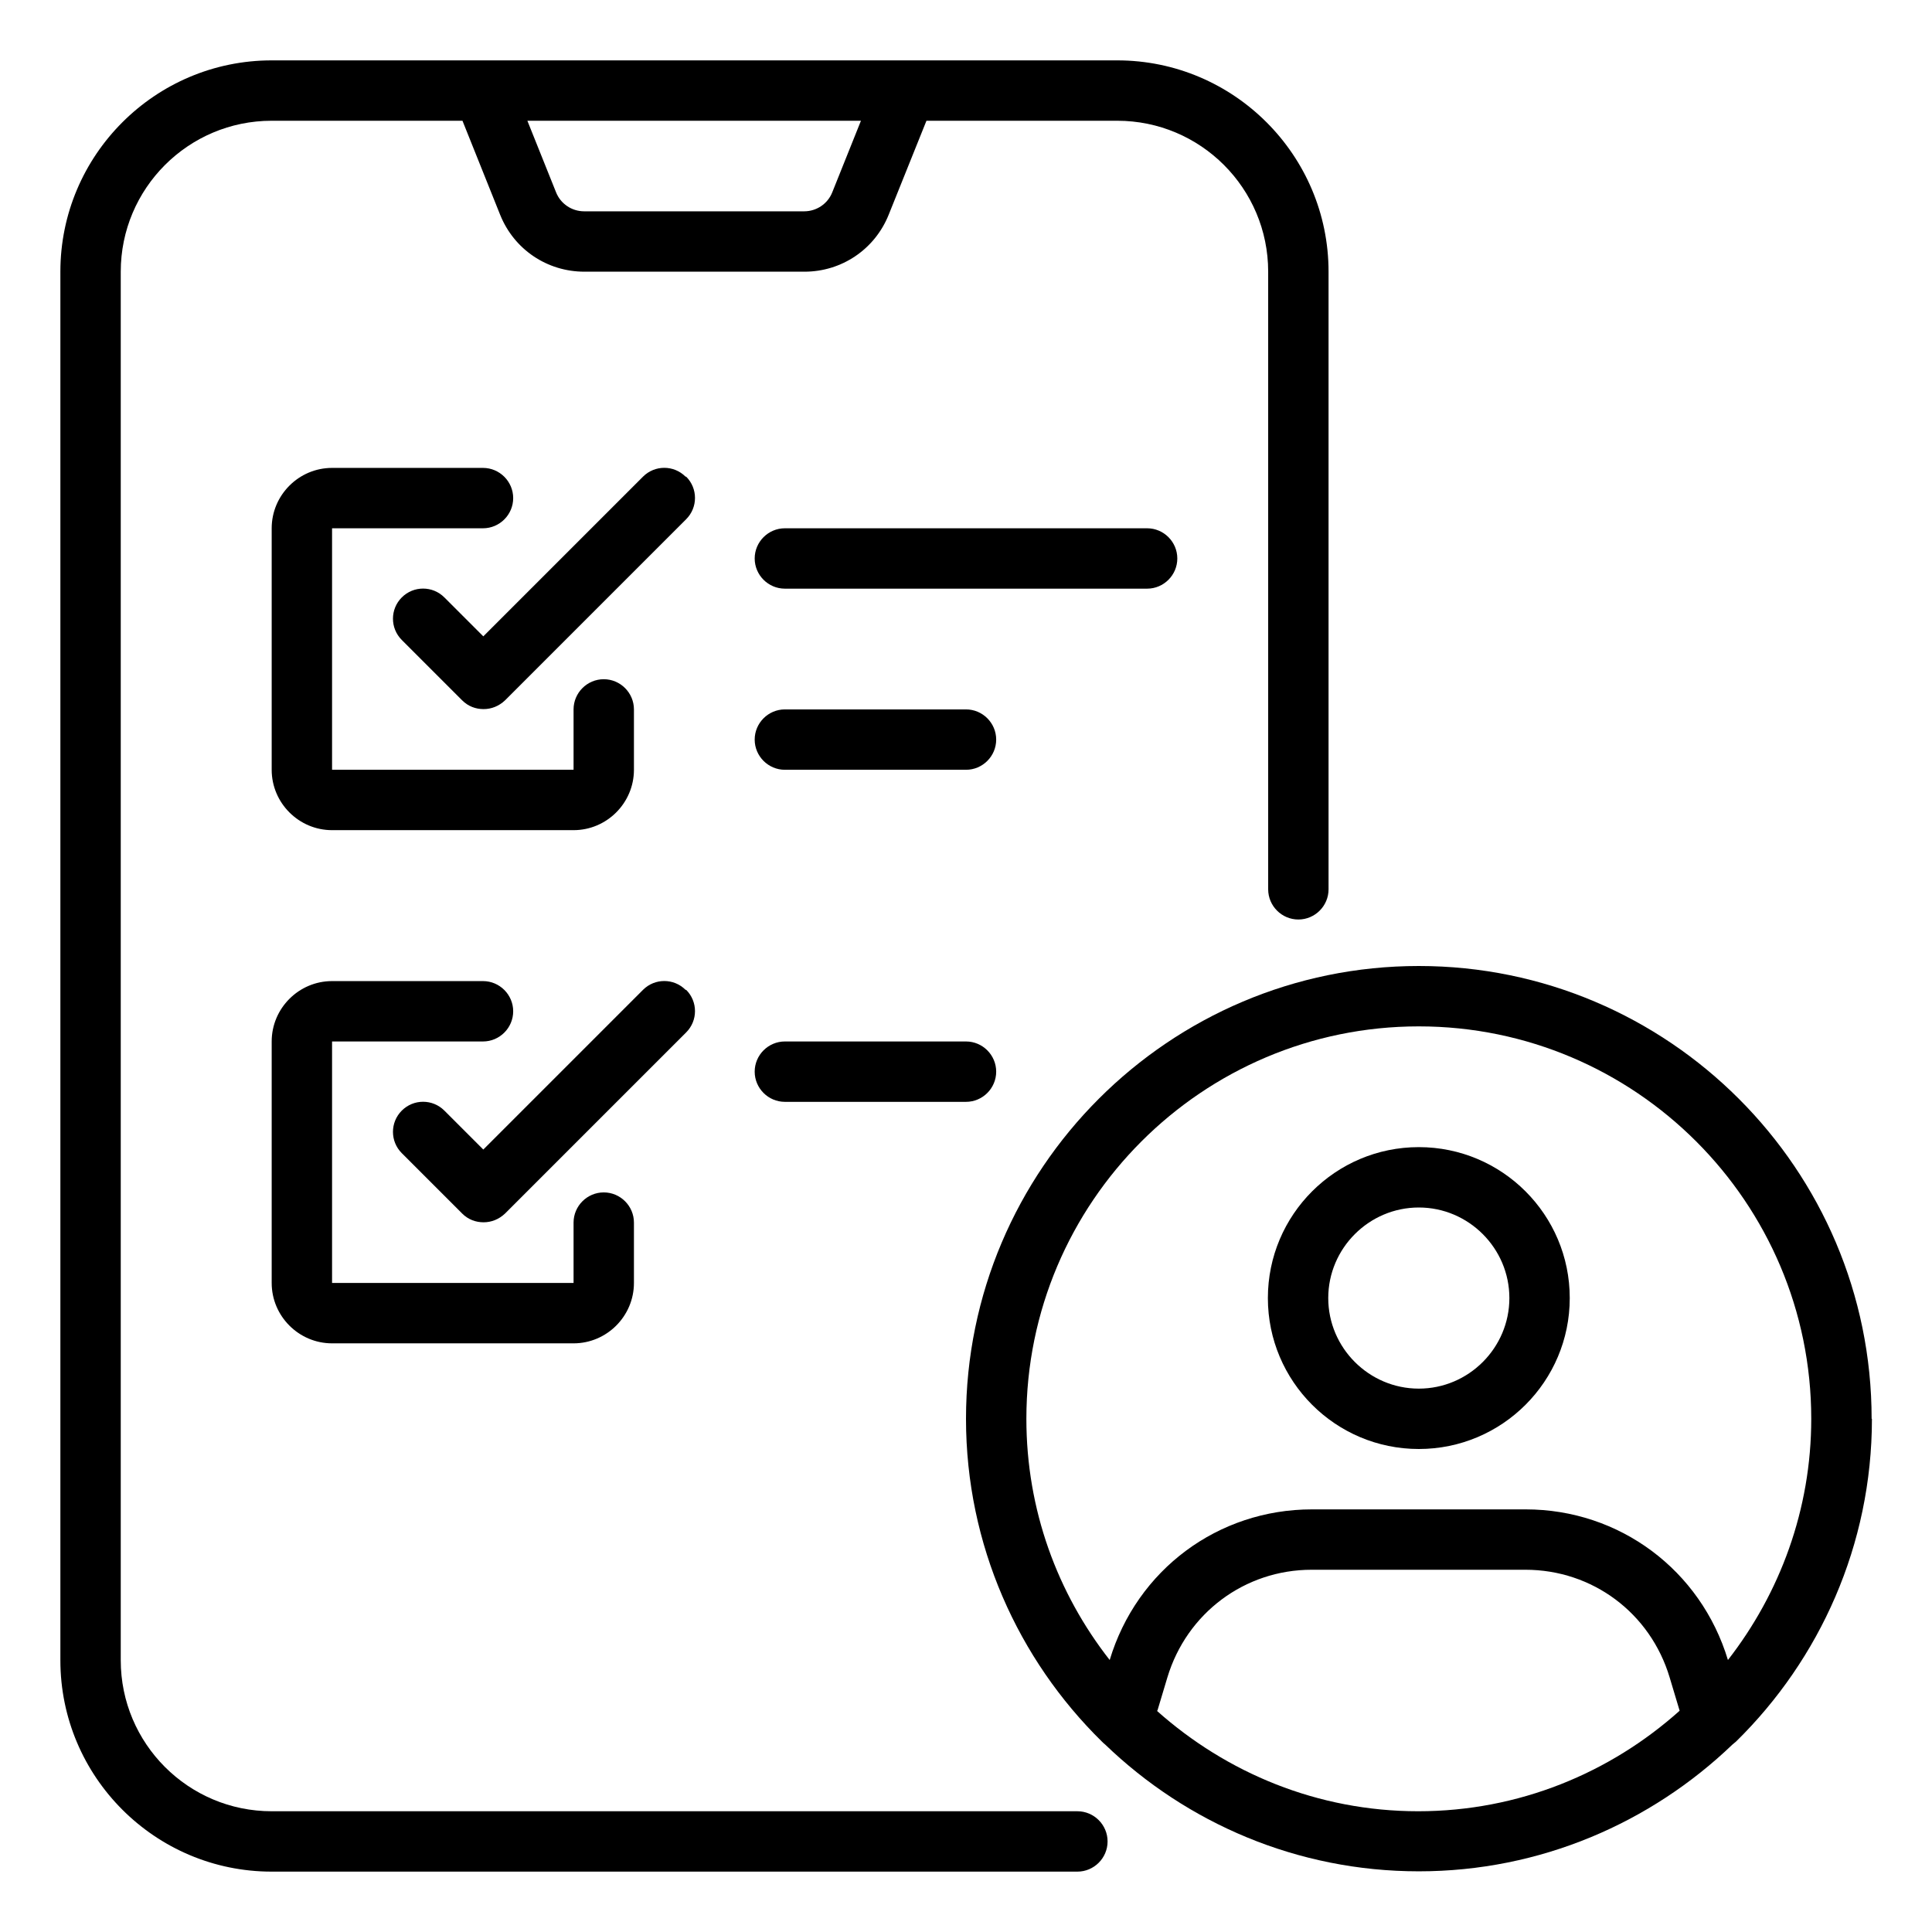
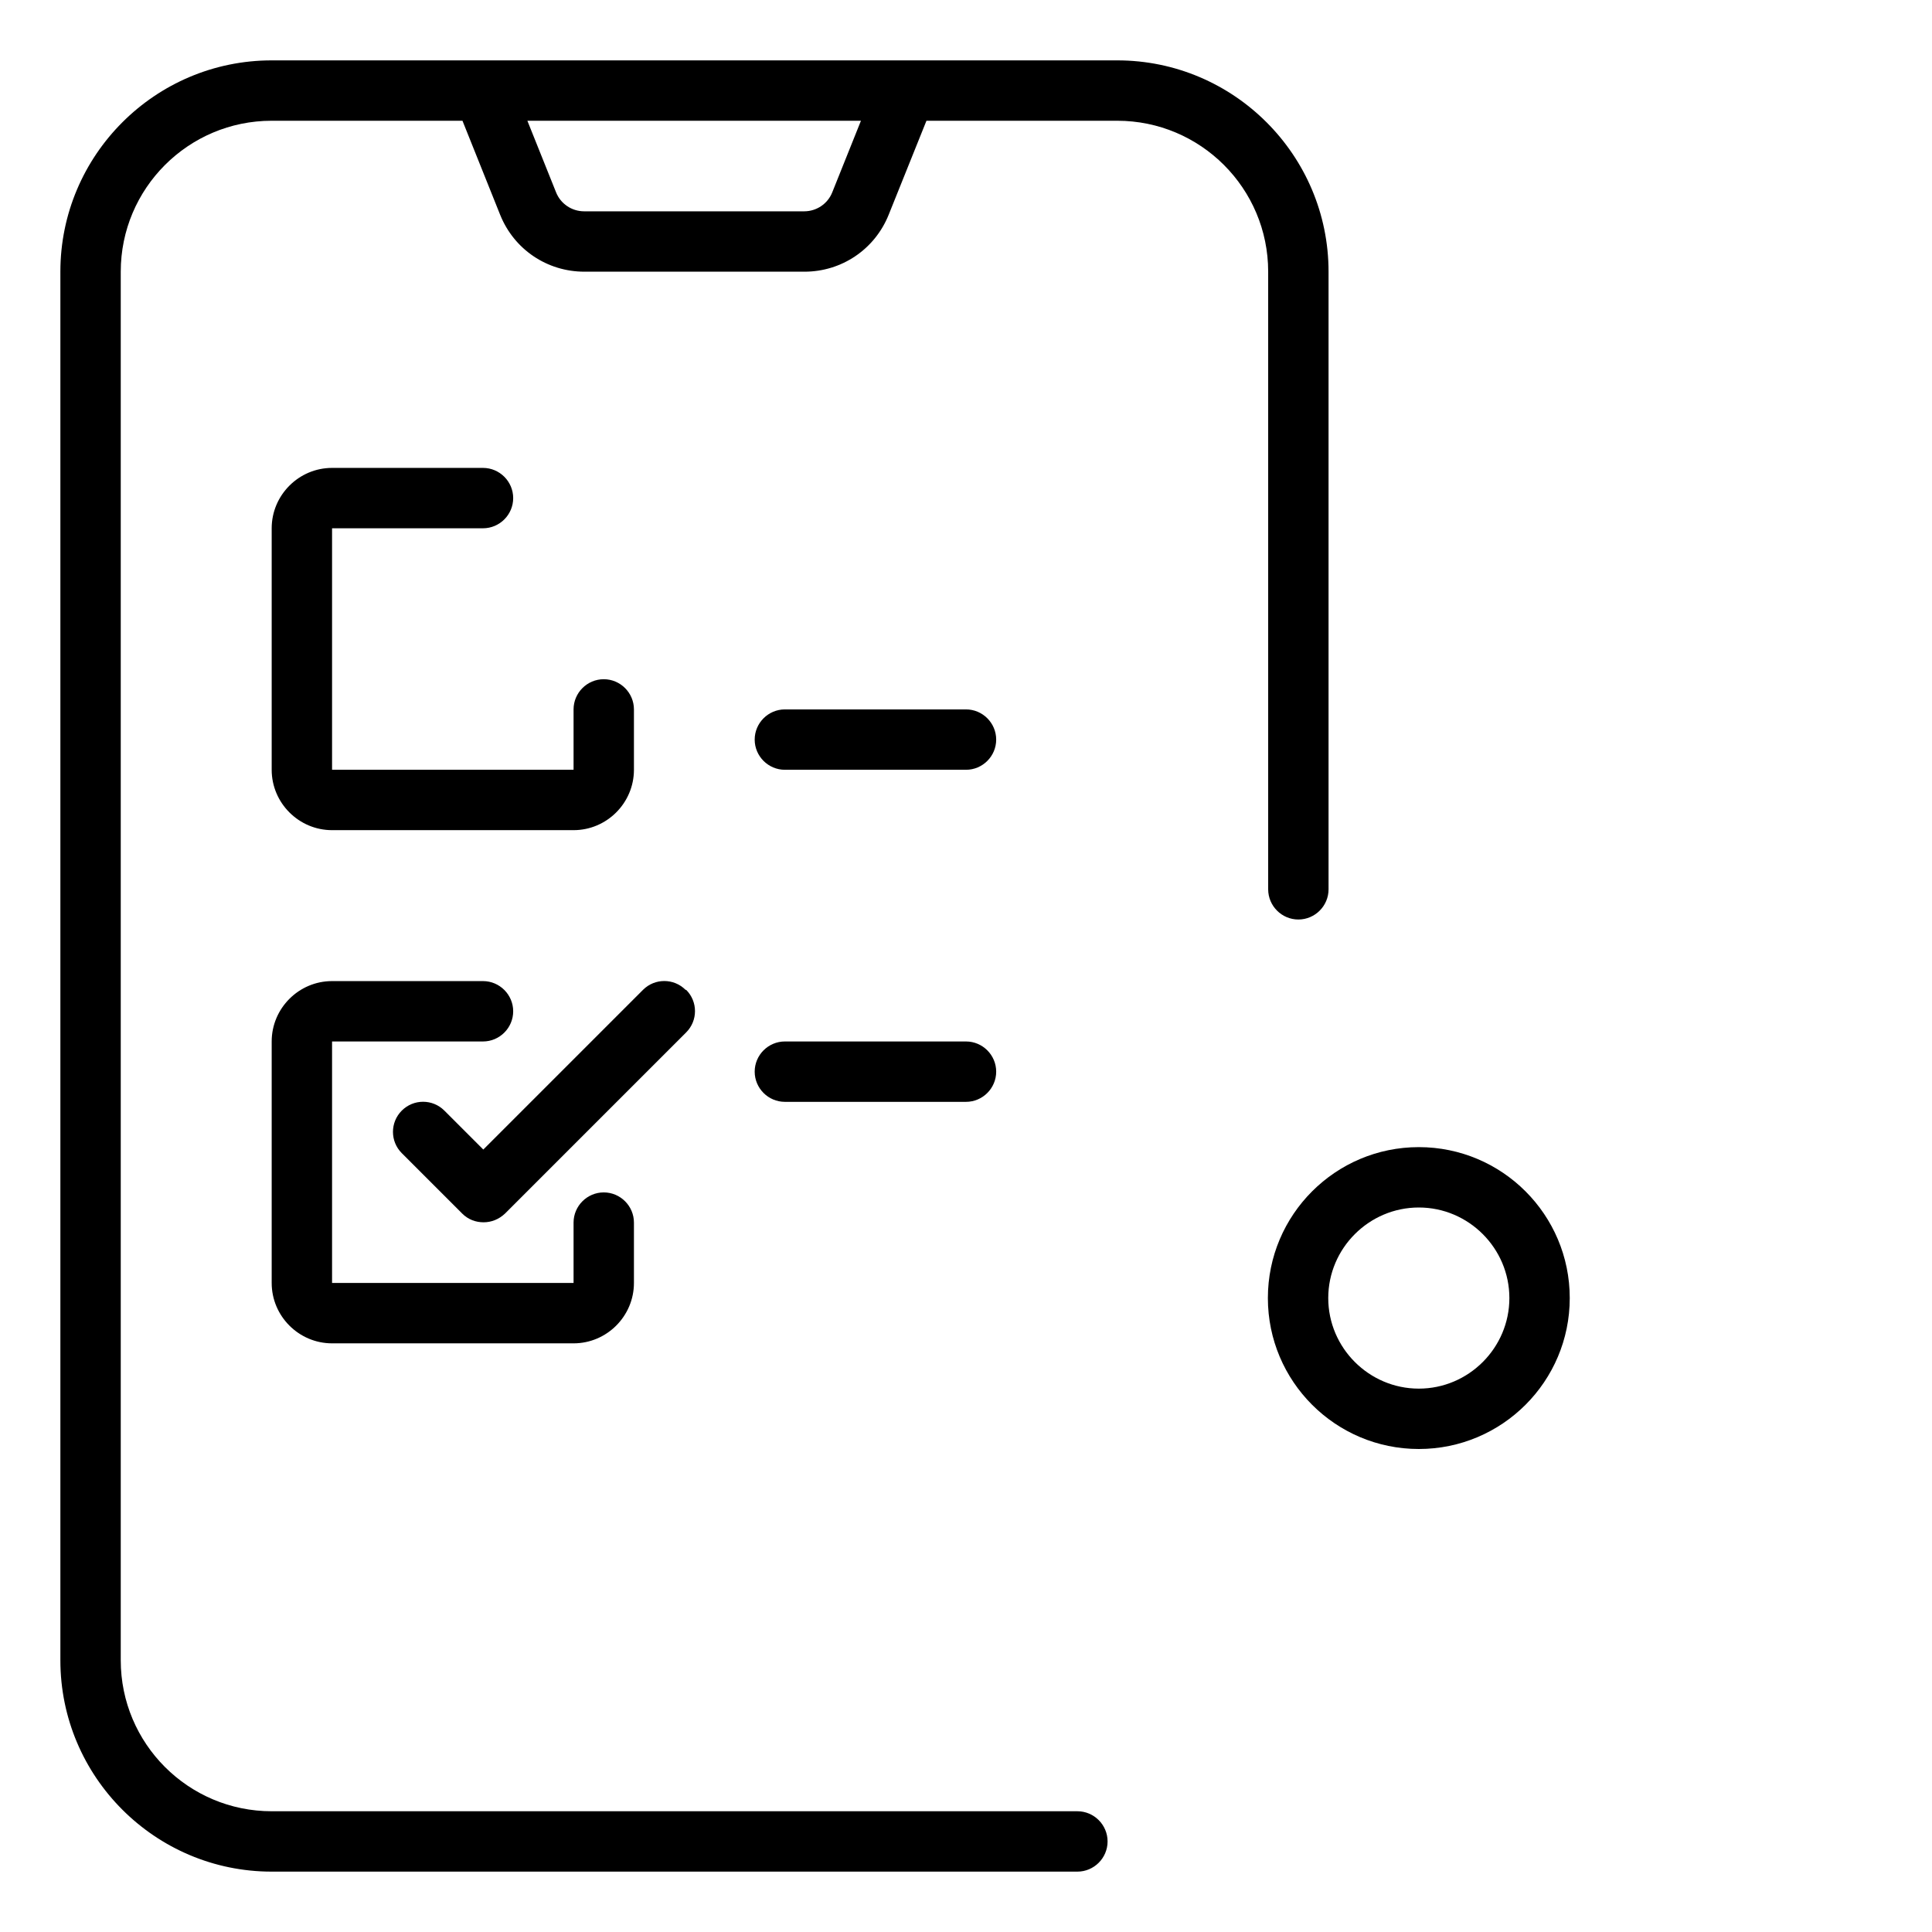
<svg xmlns="http://www.w3.org/2000/svg" id="User_Testing" data-name="User Testing" viewBox="0 0 64 64">
  <path d="m35.69,60H9c-2.76,0-5-2.24-5-5V9c0-2.76,2.24-5,5-5h6.32l1.25,3.12c.46,1.14,1.55,1.88,2.79,1.88h7.29c1.23,0,2.33-.74,2.79-1.89l1.25-3.11h6.32c2.76,0,5,2.24,5,5v20.46c0,.55.45,1,1,1s1-.45,1-1V9c0-3.86-3.14-7-7-7H9c-3.86,0-7,3.14-7,7v46c0,3.86,3.14,7,7,7h26.69c.55,0,1-.45,1-1s-.45-1-1-1ZM28.52,4l-.95,2.37c-.15.38-.52.63-.93.63h-7.29c-.41,0-.78-.25-.93-.63l-.95-2.37h11.05Z" />
-   <path d="m62,47c0-8.27-6.73-15-15-15s-15,6.73-15,15c0,4.18,1.73,7.97,4.5,10.69.04.04.07.07.11.1,2.7,2.6,6.36,4.2,10.39,4.2s7.69-1.61,10.39-4.2c.04-.03.08-.07.12-.1,2.77-2.72,4.5-6.51,4.5-10.69Zm-15-13c7.17,0,13,5.83,13,13,0,3.01-1.04,5.78-2.76,7.99-.9-2.98-3.59-4.99-6.7-4.99h-7.08c-3.11,0-5.8,2-6.7,4.99-1.73-2.21-2.76-4.97-2.76-7.99,0-7.17,5.83-13,13-13Zm-8.66,22.67l.33-1.1c.64-2.13,2.56-3.57,4.78-3.57h7.08c2.22,0,4.14,1.43,4.78,3.57l.33,1.1c-2.3,2.06-5.33,3.33-8.66,3.33s-6.35-1.27-8.66-3.33Z" />
  <path d="m47,48c2.76,0,5-2.24,5-5s-2.24-5-5-5-5,2.24-5,5,2.24,5,5,5Zm0-8c1.65,0,3,1.35,3,3s-1.35,3-3,3-3-1.35-3-3,1.35-3,3-3Z" />
  <path d="m16,17.5c.55,0,1-.45,1-1s-.45-1-1-1h-5c-1.1,0-2,.9-2,2v8c0,1.1.9,2,2,2h8c1.1,0,2-.9,2-2v-2c0-.55-.45-1-1-1s-1,.45-1,1v2h-8v-8h5Z" />
-   <path d="m22.71,15.79c-.39-.39-1.02-.39-1.41,0l-5.29,5.29-1.29-1.29c-.39-.39-1.02-.39-1.41,0s-.39,1.02,0,1.41l2,2c.2.2.45.29.71.29s.51-.1.71-.29l6-6c.39-.39.39-1.02,0-1.41Z" />
  <path d="m9,42.5c0,1.1.9,2,2,2h8c1.1,0,2-.9,2-2v-2c0-.55-.45-1-1-1s-1,.45-1,1v2h-8v-8h5c.55,0,1-.45,1-1s-.45-1-1-1h-5c-1.1,0-2,.9-2,2v8Z" />
  <path d="m22.71,32.79c-.39-.39-1.02-.39-1.41,0l-5.29,5.29-1.29-1.29c-.39-.39-1.02-.39-1.41,0s-.39,1.02,0,1.41l2,2c.2.2.45.29.71.29s.51-.1.71-.29l6-6c.39-.39.39-1.02,0-1.41Z" />
  <path d="m32,23.5h-6c-.55,0-1,.45-1,1s.45,1,1,1h6c.55,0,1-.45,1-1s-.45-1-1-1Z" />
-   <path d="m39,18.5c0-.55-.45-1-1-1h-12c-.55,0-1,.45-1,1s.45,1,1,1h12c.55,0,1-.45,1-1Z" />
  <path d="m32,34.5h-6c-.55,0-1,.45-1,1s.45,1,1,1h6c.55,0,1-.45,1-1s-.45-1-1-1Z" />
</svg>